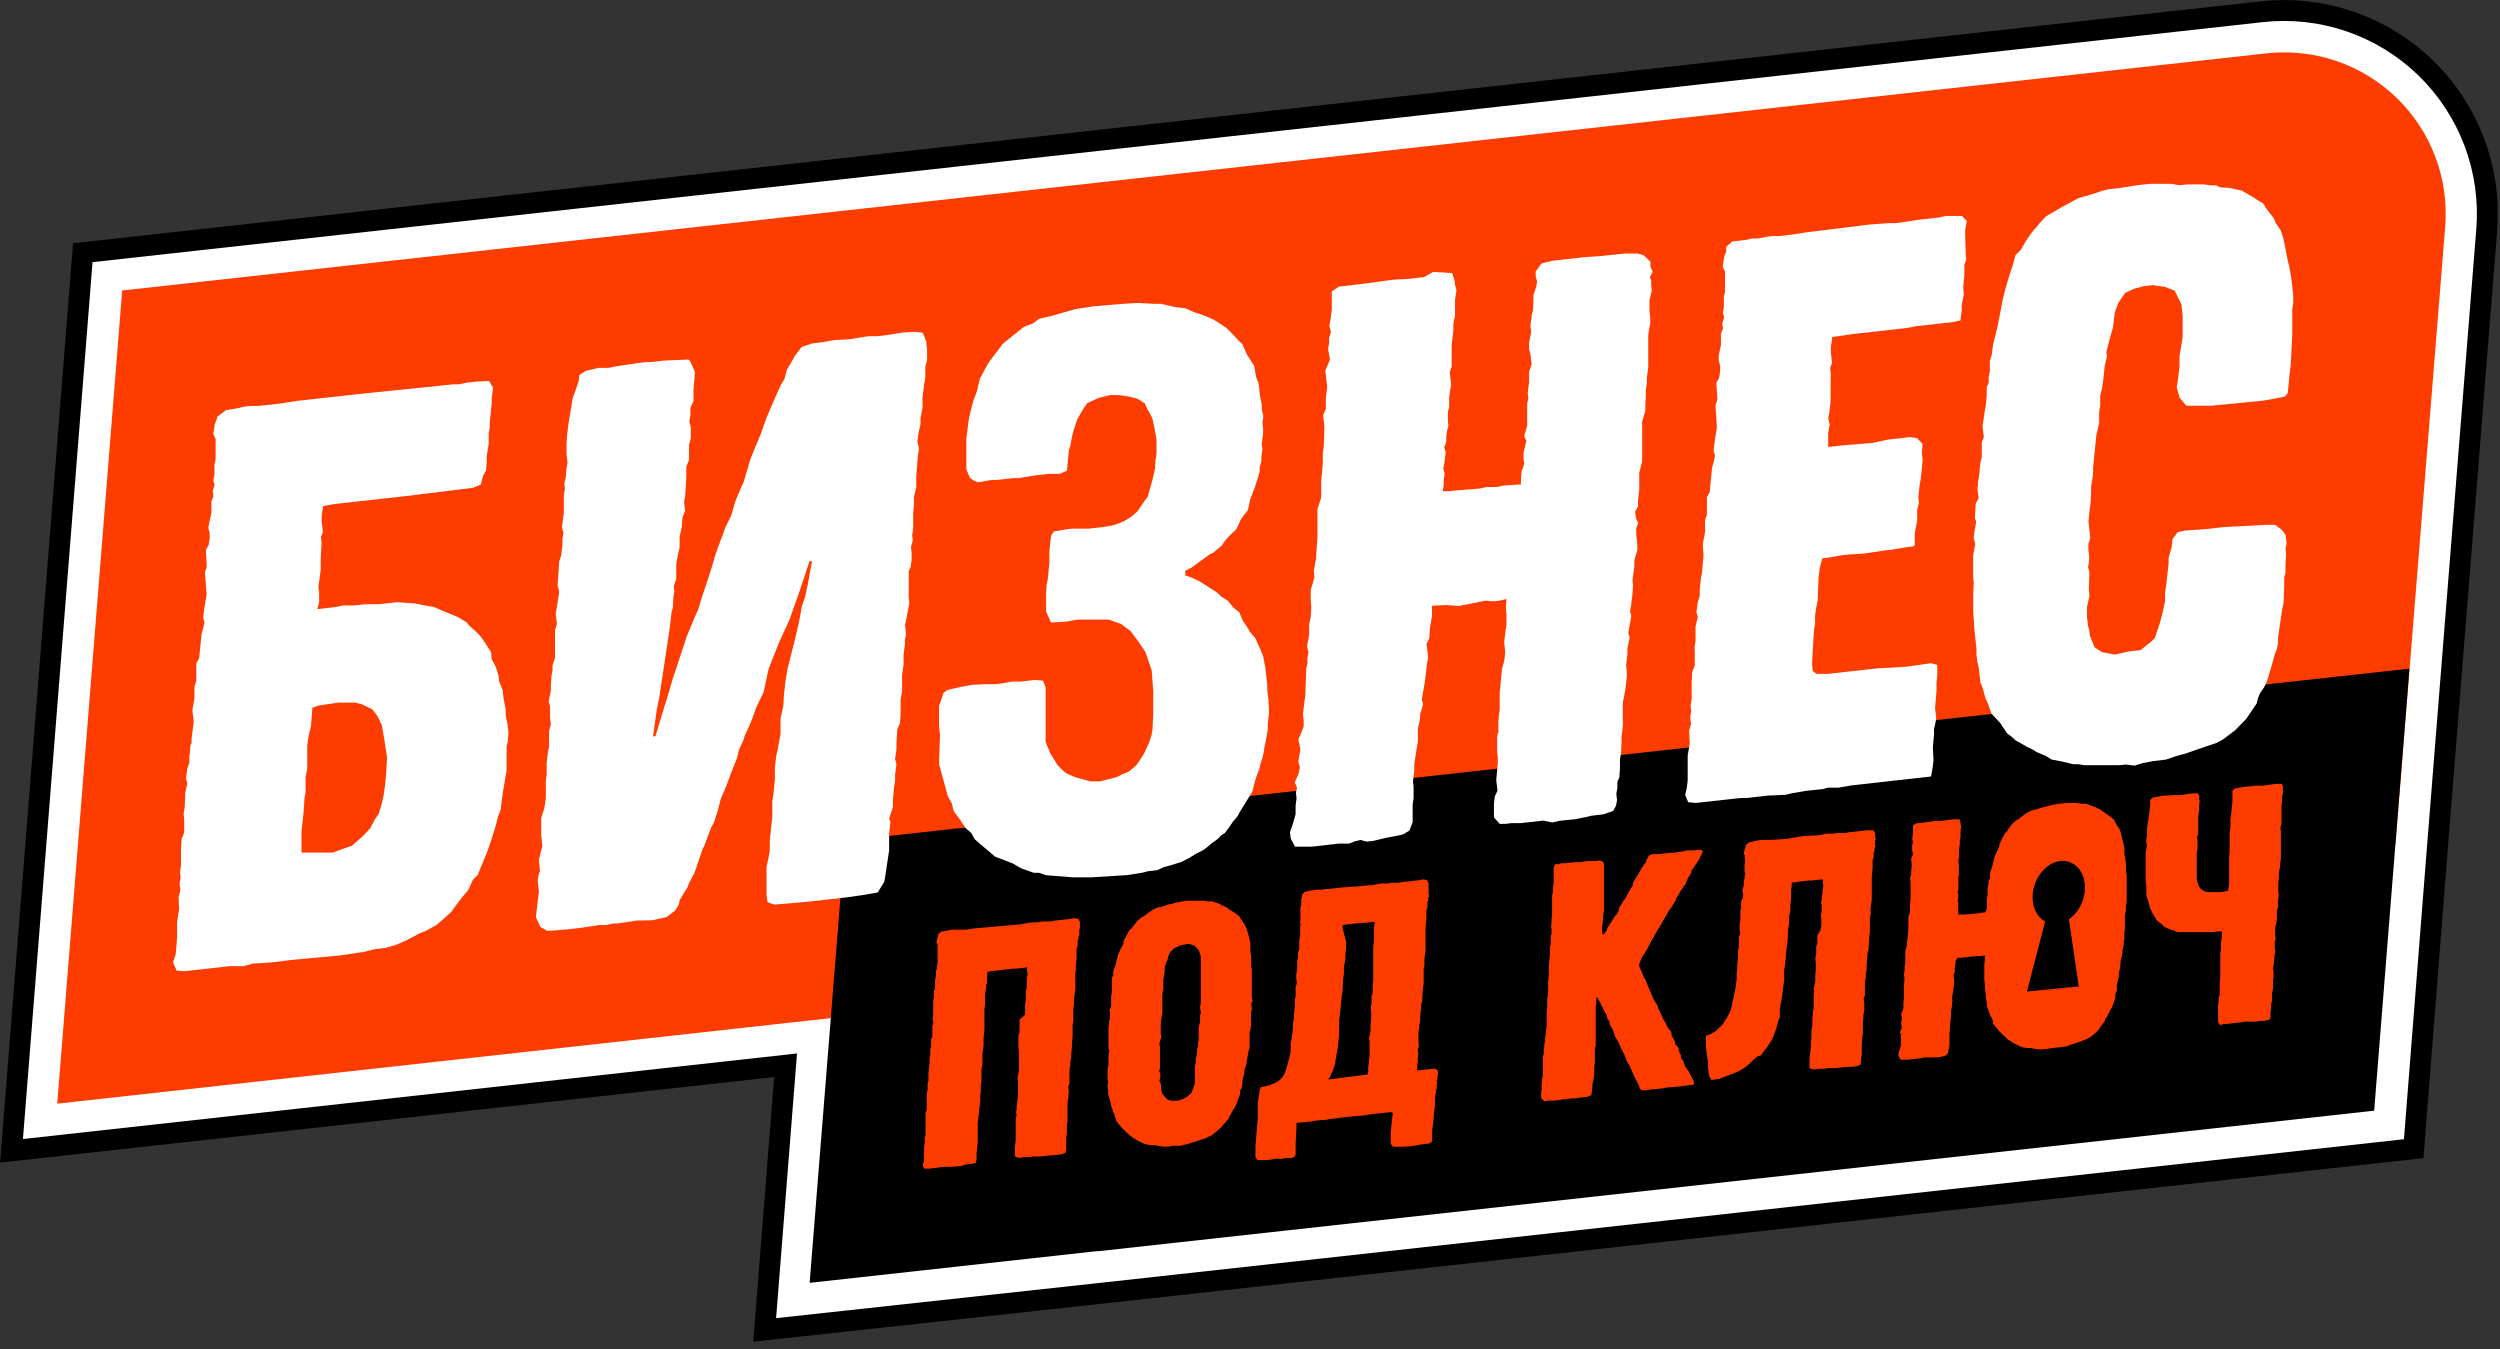
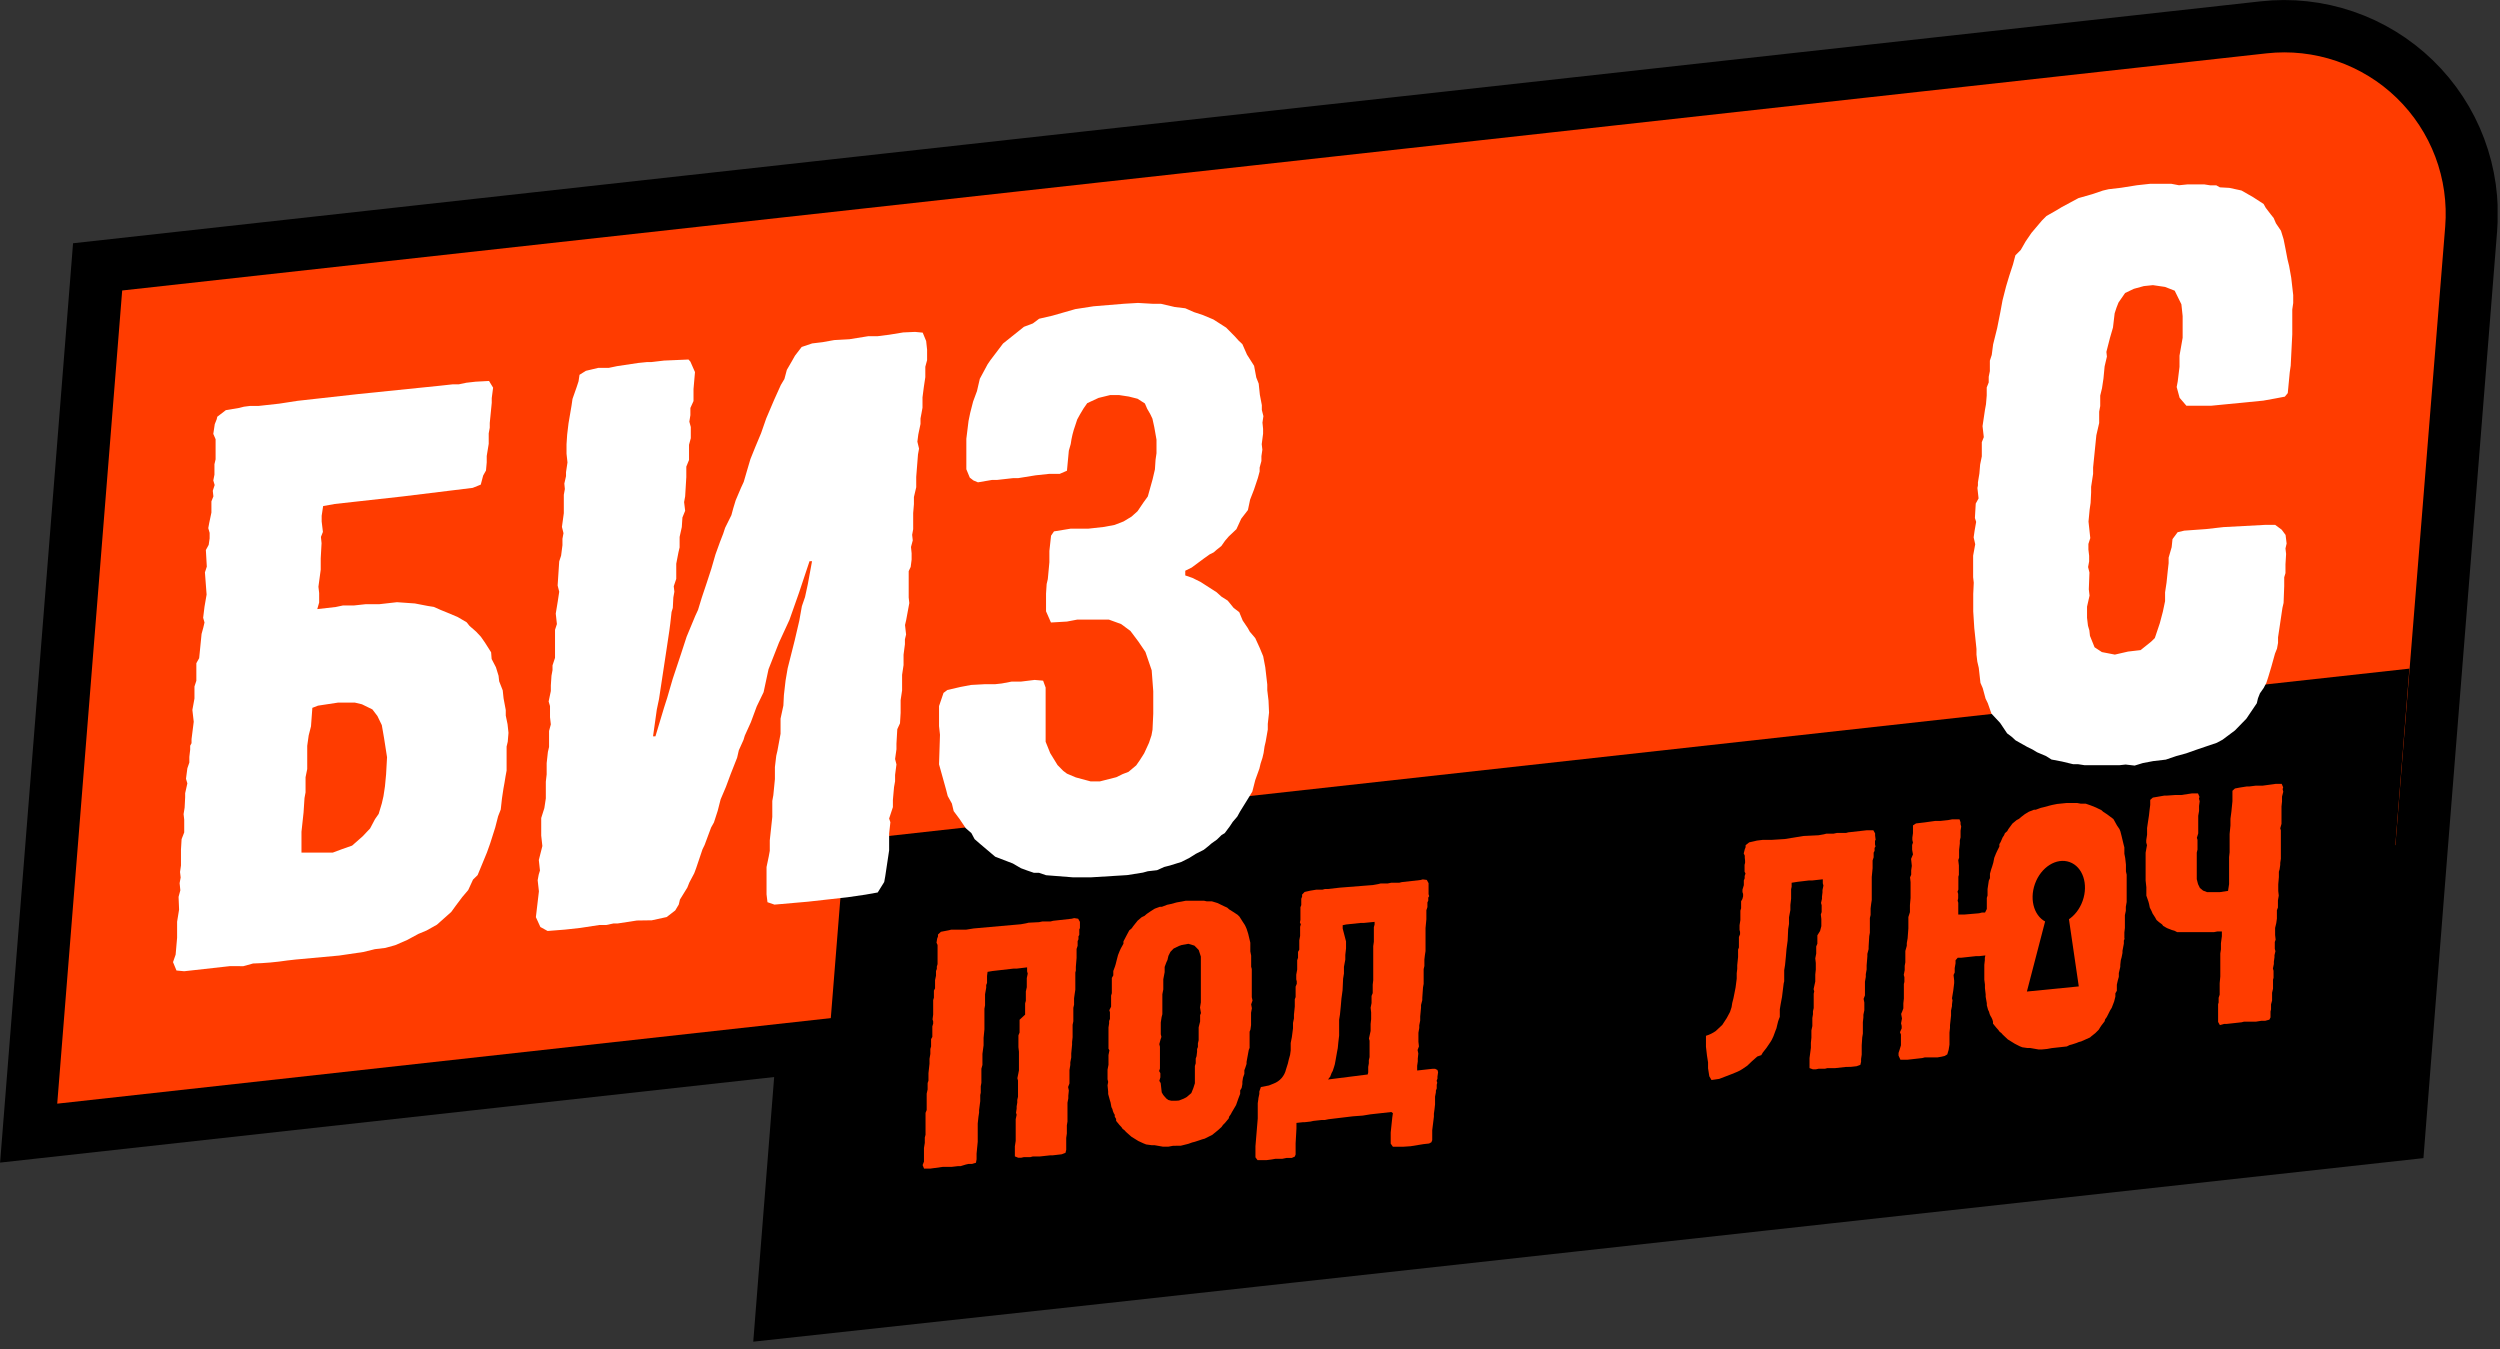
<svg xmlns="http://www.w3.org/2000/svg" width="239" height="129" viewBox="0 0 239 129" fill="none">
  <rect x="0" y="0" width="239" height="129" fill="#333333" stroke="none" />
  <g clip-path="url(#clip0_1418_167)">
    <path d="M216.641 5.1L11.641 27.77L5.471 105.51L79.471 97.33L77.471 122.64L105.021 119.64L227.021 106.2L229.021 80.81L233.741 21.69C233.926 19.42 233.607 17.137 232.805 15.005C232.004 12.873 230.741 10.945 229.106 9.359C227.472 7.773 225.506 6.569 223.351 5.833C221.196 5.096 218.904 4.846 216.641 5.1Z" fill="#FF3C00" stroke="black" stroke-width="10" stroke-miterlimit="10" />
-     <path d="M216.641 5.1L11.641 27.77L5.471 105.51L79.471 97.33L77.471 122.64L105.021 119.64L227.021 106.2L229.021 80.81L233.741 21.69C233.926 19.42 233.607 17.137 232.805 15.005C232.004 12.873 230.741 10.945 229.106 9.359C227.472 7.773 225.506 6.569 223.351 5.833C221.196 5.096 218.904 4.846 216.641 5.1Z" fill="white" stroke="white" stroke-width="6" stroke-miterlimit="10" />
    <path d="M229.001 80.79L5.471 105.51L11.681 27.77L216.681 5.1C218.941 4.849 221.228 5.101 223.379 5.838C225.53 6.575 227.492 7.778 229.124 9.361C230.756 10.944 232.018 12.869 232.82 14.997C233.621 17.125 233.943 19.403 233.761 21.67L229.001 80.79Z" fill="#FF3C00" />
    <path d="M202.28 67.01V66.94L80.78 80.38L77.4 122.64L104.95 119.6V119.62L226.97 106.18L230.34 63.92L202.28 67.01Z" fill="black" />
    <path d="M22.571 92.36H22.001L17.611 92.85L16.871 92.78L16.541 91.98L16.791 91.26L16.931 89.65V89.34V88.12L17.121 86.95L17.071 85.74L17.241 85.11L17.171 84.43L17.271 83.89L17.211 83.36L17.301 82.74V82.28V81.22L17.361 80.22L17.611 79.58V78.36L17.551 77.83L17.651 77.21L17.701 76.21V75.83L17.911 74.89L17.781 74.45L17.911 73.45L18.101 72.9V72.36L18.181 71.67V71.29L18.311 71.05V70.66L18.521 69L18.391 67.87L18.591 66.78V65.63L18.771 65.08V64.47V63.4L19.041 62.92L19.271 60.6L19.441 59.98L19.551 59.51L19.421 59.06L19.551 58L19.751 56.84L19.591 54.72L19.771 54.17L19.681 52.58L19.951 52.09L20.041 51.47V50.94L19.911 50.49L20.001 50L20.211 49V47.93L20.401 47.45L20.341 46.92L20.521 46.37L20.391 45.93L20.501 45.38V44.38L20.611 43.91V43.45V42.45V41.99L20.391 41.48L20.531 40.55L20.721 40.07L20.771 39.84L21.591 39.21L22.851 39L23.321 38.88L23.881 38.81H24.691L26.691 38.59L28.441 38.32L34.271 37.67L42.111 36.87L43.301 36.74H43.871L44.581 36.59L45.461 36.49L46.751 36.42L47.141 37.06L47.011 38.06V38.51L46.821 40.44V40.89L46.721 41.43V41.97V42.43L46.531 43.59V44.2L46.461 44.98L46.191 45.46L45.961 46.33L45.191 46.64L38.491 47.46L32.001 48.18L30.891 48.38L30.751 49.31V49.85L30.871 50.85L30.681 51.33L30.741 51.93L30.661 53.39V54.46L30.441 56.09L30.511 56.69V57.6L30.331 58.23L32.091 58.03L32.801 57.88H33.861L34.971 57.76H36.271L37.951 57.57L39.661 57.69L40.901 57.93L41.471 58.02L42.151 58.32L42.741 58.56L43.741 58.98L44.611 59.49L44.891 59.84L45.511 60.38L45.971 60.87L46.361 61.43L46.951 62.36L47.001 63L47.411 63.79L47.661 64.6L47.721 65.13L48.061 66L48.141 66.76L48.351 67.88V68.41L48.521 69.23L48.611 70.06L48.541 70.91L48.431 71.37V72.6V73.67L48.331 74.21L48.231 74.83L48.131 75.38L47.991 76.31L47.871 77.39L47.621 78.03L47.341 79.12L46.861 80.63L46.551 81.5L45.661 83.66L45.221 84.09L44.761 85.09L44.191 85.76L43.561 86.6L43.141 87.18L41.771 88.4L40.771 88.96L40.001 89.28L38.931 89.86L37.781 90.36L36.841 90.62L35.841 90.74L34.741 91.01L32.431 91.35L28.271 91.73L27.471 91.82C26.385 91.985 25.289 92.082 24.191 92.11L23.251 92.37L22.571 92.36ZM32.721 81.17L33.661 80.84L34.661 79.96L35.381 79.2L35.851 78.31L36.201 77.81L36.501 76.81L36.661 76.11L36.801 75.18L36.911 74.02L37.001 72.39L36.721 70.59L36.501 69.32L36.081 68.45L35.601 67.82L34.601 67.33L33.931 67.17H32.311L30.401 67.46L29.861 67.67L29.731 69.44L29.511 70.3L29.371 71.3V72.45V73.52L29.211 74.3V75.75L29.111 76.29L29.021 77.67L28.821 79.52V80.9V81.51H31.001H31.811L32.721 81.17Z" fill="white" />
    <path d="M52.35 89.001L51.66 88.621L51.23 87.68L51.52 85.21L51.401 84.15L51.501 83.611L51.62 83.221L51.511 82.221L51.85 80.88L51.74 79.88V79.27V78.201L52.041 77.251L52.181 76.32V75.41V74.731L52.261 74.031V72.96L52.38 71.88L52.49 71.41V70.951V69.88L52.66 69.251L52.581 68.57V67.501L52.45 67.061L52.66 66.061V65.531L52.721 64.6L52.821 64.061V63.611L53.06 62.891V62.281V61.211V60.211L53.24 59.66L53.13 58.66L53.321 57.501L53.461 56.571L53.31 55.971L53.461 53.67L53.641 53.12L53.77 52.12V51.511L53.87 50.971L53.721 50.37L53.901 49.06V47.831V47.3L54.001 46.751L53.95 46.23L54.111 45.52V45.141L54.251 44.211L54.16 43.38V42.471L54.221 41.55L54.35 40.471L54.641 38.761L54.73 38.141L55.13 37.001L55.31 36.45L55.401 35.831L56.011 35.45L57.191 35.17H58.191L59.001 35.001L61.001 34.7L61.88 34.611H62.291L63.48 34.471L65.82 34.37L66.001 34.571L66.441 35.571L66.3 37.191V38.34L66.001 39.001V39.691L65.9 40.31L66.04 40.821V41.891L65.871 42.52V43.59V43.971L65.611 44.611V45.611L65.501 47.45L65.4 48.001L65.501 48.831L65.24 49.471L65.18 50.391L64.971 51.331V52.331L64.861 52.8L64.65 53.891V54.34V55.34L64.41 56.05L64.471 56.571L64.371 57.12L64.32 58.12L64.201 58.511L64.081 59.59L63.99 60.291L63.711 62.151L63.001 66.831L62.791 67.831L62.431 70.391H62.66L63.49 67.63L63.791 66.691L64.02 65.9L64.311 64.9L65.1 62.531L65.641 60.87L66.471 58.87L66.731 58.31L67.091 57.13L67.57 55.7L68.001 54.38L68.4 53.001L68.831 51.81L69.141 51.011L69.32 50.461L69.921 49.251L70.091 48.62L70.331 47.831L70.841 46.63L71.1 46.071L71.391 45.071L71.74 43.891L72.191 42.77L72.76 41.41L73.251 40.001L74.001 38.24L74.65 36.8L74.99 36.23L75.221 35.361L75.691 34.55L76.001 34.001L76.641 33.17L77.641 32.831L78.641 32.711L79.751 32.511L81.201 32.431L83.001 32.141H83.891L85.001 32.001L86.35 31.78L87.481 31.73L88.21 31.8L88.54 32.6L88.63 33.431V34.431L88.46 35.06V36.06L88.32 36.99L88.191 37.99V38.531V38.98L88.091 39.531L88.001 40.001V40.531L87.79 41.531L87.701 42.221L87.861 42.891L87.76 43.441L87.591 45.59V46.041V46.581L87.371 47.52V48.2L87.3 49.05V50.05V50.59L87.201 51.13L87.26 51.66L87.091 52.291L87.15 52.891V53.501L87.061 54.2L86.871 54.6V55.971V57.12L86.93 57.651L86.63 59.281L86.52 59.751L86.621 60.66L86.51 61.12V61.59L86.38 62.59V63.041V63.581L86.24 64.51V66.001L86.1 66.93V68.15L86.04 69.15L85.781 69.71L85.701 71.091V71.63L85.57 72.561L85.701 73.081L85.57 74.081V74.691L85.471 75.24L85.361 76.471V77.16L85.001 78.251L85.121 78.611L85.001 79.691V80.231V81.29L84.63 83.77L84.531 84.32L83.91 85.32L82.721 85.531L81.001 85.781L77.24 86.201L74.04 86.481L73.371 86.251L73.281 85.501V84.811V84.35V83.35V82.891L73.49 81.891L73.591 81.341V80.341L73.831 78.1V77.561V77.1V76.57L73.93 76.02L74.081 74.481V73.331L74.21 72.251L74.32 71.781L74.621 70.15V69.611V68.701L74.891 67.451L74.941 66.451L75.1 65.061L75.3 63.891L75.971 61.23L76.41 59.35L76.66 57.95L76.96 57.081L77.231 55.831L77.63 53.651H77.391L76.391 56.651L75.471 59.261L74.471 61.431L73.471 63.98L73.001 66.171L72.341 67.54L71.781 69.05L71.201 70.331L71.081 70.731L70.63 71.731L70.471 72.43L69.841 74.031L69.4 75.221L68.891 76.421L68.611 77.52L68.251 78.63L67.981 79.111L67.361 80.781L67.16 81.191L66.55 83.001L66.371 83.481L65.9 84.371L65.71 84.85L65.001 86.001L64.891 86.471L64.55 87.04L63.73 87.671L62.31 87.981L60.891 88.001L59.06 88.281H58.66L57.95 88.43H57.3L55.471 88.71L54.001 88.871L52.35 89.001Z" fill="white" />
    <path d="M104.331 83.871H102.551L100.001 83.671L99.332 83.441H98.841L98.171 83.211L97.602 83.001L96.832 82.551L95.141 81.901L93.712 80.691L93.171 80.221L92.862 79.641L92.322 79.171L91.751 78.321L91.171 77.541L91.001 76.821L90.602 76.101L90.451 75.511L89.772 73.071L89.862 70.241L89.772 69.411V67.501L90.201 66.241L90.572 65.961L91.832 65.671L92.832 65.481L94.121 65.411H95.121L95.761 65.341L96.712 65.161H97.602L98.912 65.001L99.722 65.071L99.962 65.731V66.191V67.411V69.011V70.911L100.401 72.001L101.101 73.141L101.641 73.691L102.001 73.961L102.851 74.321L104.261 74.701H105.151L106.721 74.301L107.331 74.001L107.881 73.791L108.621 73.171L108.961 72.681L109.381 72.021L109.841 71.021L110.081 70.301L110.181 69.761L110.251 68.231V67.231V66.081L110.101 64.081L109.501 62.321L108.821 61.321L108.071 60.321L107.181 59.661L106.001 59.231H104.311H103.001L102.001 59.421L100.471 59.511L100.001 58.441V56.751L100.061 55.831L100.171 55.361L100.321 53.751V52.671L100.481 51.211L100.761 50.801L102.351 50.541H104.041L105.561 50.371L106.561 50.181L107.411 49.851L108.171 49.391L108.751 48.871L109.311 48.041L109.731 47.461L110.191 45.811L110.411 44.871L110.471 43.951L110.561 43.331V42.031L110.351 40.841L110.171 40.021L109.961 39.581L109.671 39.081L109.451 38.571L108.751 38.121L107.921 37.911L107.001 37.771H106.121L105.021 38.041L103.941 38.541L103.591 39.041L103.251 39.611L102.981 40.101L102.801 40.651C102.589 41.233 102.441 41.837 102.361 42.451L102.181 43.081L102.001 45.001L101.311 45.301H100.311L99.001 45.441L97.332 45.711H96.841L95.322 45.881H94.841L93.492 46.111L93.061 45.931L92.712 45.661L92.382 44.861V43.641V43.101V41.951L92.591 40.251L92.751 39.471L93.031 38.381L93.401 37.381L93.671 36.211L94.412 34.831L94.692 34.421L95.391 33.501L95.891 32.841L97.891 31.241L98.742 30.921L99.341 30.471L100.601 30.181L102.801 29.551L104.541 29.281L107.431 29.041L108.791 28.961L110.181 29.041H110.981L112.311 29.351L113.311 29.471L114.151 29.841L115.001 30.121L116.001 30.541L117.221 31.321L118.041 32.151L118.411 32.561L118.771 32.901L119.211 33.901L119.891 34.971L120.101 36.091L120.331 36.671L120.441 37.731L120.631 38.731V39.191L120.781 39.781L120.691 40.401L120.751 41.001V41.461L120.621 42.461L120.681 42.991L120.591 43.611V44.071L120.421 44.701V45.071L120.251 45.701L119.881 46.811L119.511 47.761L119.301 48.761L118.661 49.591L118.201 50.591L117.471 51.281L117.111 51.701L116.761 52.201L116.321 52.551L116.021 52.811L115.641 53.001L115.121 53.371L113.921 54.261L113.311 54.561V55.011L113.981 55.241L114.751 55.621L116.311 56.621L116.761 57.031L117.371 57.421L117.941 58.121L118.471 58.521L118.801 59.321L119.281 60.031L119.481 60.391L120.001 61.001L120.431 61.941L120.761 62.741L120.961 63.791L121.151 65.441V65.981L121.271 66.981L121.321 68.121L121.201 69.201V69.741L121.001 70.891L120.891 71.361L120.801 71.981L120.691 72.451L120.511 73.001L120.401 73.471L120.001 74.581L119.721 75.681L119.171 76.581L118.551 77.581L118.281 78.071L117.851 78.571L117.581 78.981L117.081 79.651L116.781 79.831L116.341 80.261L115.821 80.631L115.521 80.891L115.081 81.241L114.311 81.631L113.711 82.011L112.941 82.401L111.851 82.741L111.301 82.881L110.611 83.191L109.731 83.291L109.261 83.421L107.751 83.661L104.331 83.871Z" fill="white" />
-     <path d="M147.54 78.45L145.39 78.69H144.5L143.94 78.76H143.37L142.82 78.14V76.84L142.9 76.15L143.16 75.58L143.04 74.58L143.19 72.96V72.43L143.13 71.9V71.36V70.36L143.25 69.96V68.9L143.37 67.74V66.27L143.59 63.95L143.82 63.09L143.9 62.32L143.8 61.42L143.92 60.34L144.02 59.79V58.72L143.96 58.19L144.02 57.27L143.31 57.43L142.75 57.49L142.02 57.42L139.49 57.93L138.26 57.84L136.9 57.91V58.3V58.91L136.7 60L136.64 61L136.38 61.57L136.53 62.85L136.43 63.39L136.22 65.17L135.92 66.88L136.05 67.32L135.76 68.32V68.7L135.55 69.7V70.84L135.21 73V73.62L135.08 74.7L135.14 75.22V76.3L135.05 76.92V77.45V78.6L134.74 79.4L134.13 79.77L133.42 79.92L132.47 80.1L131.29 80.39L130.65 80.46L130.07 80.3L129.52 80.43L128.97 80.65H127.97L125.41 80.94H123.8L123.39 80.15L123.32 79.55L123.57 78.84L123.86 77.84V77L123.95 76.31L123.89 75.78L124 75.31L123.78 74.8L124.16 73.92L124.27 73.37L124.12 72.78L124.32 71.69L124.12 70.69L124.38 70.12L124.63 69.41V68.88L124.56 68.27L124.69 67.19L124.78 66.57L124.88 63.89L124.99 63.42V62.96L125.09 62.34L124.95 61.82L125.15 60.73V59.73L125.31 58.95L125.36 58.03L125.31 57.5V56.35L125.49 55.8L125.66 55.17L125.6 54.57L125.8 53.48L125.95 51.25V50.79V49.72V48.66L126.31 47.55V47.01V45.95L126.46 44.33V43.33L126.55 42.71L126.61 41.1V40.71L126.49 39.71L126.75 39.07V38.46V38L126.88 37L126.7 35.42L127.15 34.37L126.96 33.37L127.06 32.83V32.29L127.24 31.74L127.09 31.14L127.19 30.6L127.32 29.6V28.69V27.85L128 27.4L130 27.17L133.27 26.73L134.4 26.68L136.15 26.49L137 26L138 26.05L138.82 26.11L139.05 26.77L139.1 27.22L139.24 27.74L139.1 28.67V29.13V30.19L138.94 30.9V31.58L138.78 33.05V34.12V35.03L138.6 35.59L138.73 36.79L138.63 37.34L138.54 37.96V38.96L138.42 39.36V40.27L138.47 40.72L138.35 41.12L138.26 41.74V42.27L138.07 42.75L138.21 43.27L138.08 44.27L137.98 44.82L138.11 45.26L138.02 45.88V46.34L137.92 46.96H138.49L139.13 46.89L141.45 46.71L142.08 46.56H143.08L143.71 46.42L145.4 46.31V45.92L145.46 45.08L145.71 44.36L145.65 43.84V43.3L145.92 42.13L145.71 41.69L146 40.69V40.23V39.69V39.08V38.54L146.11 38.08L146.05 37.55L146.18 36.55V35.55L146.42 34.83L146.32 33.93L146.18 33.34V32.8L146.38 31.71L146.31 31.11L146.44 30.11L146.55 29.64L146.6 28.64V28.18L146.85 27.46L146.95 26.92L146.81 26.4V25.94L147.37 25.19L147.84 25.06L148.55 24.91L151.43 24.59L153.03 24.48L155.27 24.24H156.56L157.15 24.41L157.78 25.02V25.48L158 26L157.73 26.49L157.85 26.78V27.24L157.91 27.77L157.69 28.71V29.77L157.76 30.37V30.91L157.66 31.45L157.57 32.07V33.07V33.6V34.6V35.14L157.44 36.14V36.67L157.34 37.22V37.83L157.29 38.83V39.29L156.99 40.29V40.75V41.75V42.97V44.11L156.71 45.21V46.35V46.81L156.59 47.89V48.42L156.32 48.91L156.39 49.51L156.61 50.02L156.42 50.5V51.04L156.53 52.04V52.58L156.24 53.58V54.12L156.07 55.51L156.12 55.96L156.06 56.81L155.93 57.89L155.83 58.43L155.96 58.88L155.66 60.51L155.79 60.95L155.69 61.5L155.58 61.97V62.5L155.46 63.58L155.52 64.18V64.72L155.4 65.8L155.25 66.66L155.14 67.13V68.19V69.4L155.02 70.48V71.02L154.97 72.02L154.87 72.57V73.41L154.81 74.33L154.62 74.73V75.34L154.52 75.89L154.59 76.49L154.49 77.03L154.22 77.52L153.28 77.85L152.09 77.99L151.62 78.11L150.62 78.31L149.02 78.48L148.39 78.63L147.54 78.45Z" fill="white" />
-     <path d="M169.002 76.061L166.932 76.291H166.362L162.132 76.761L161.392 76.691L161.102 76.001L161.262 75.291L161.342 74.601V73.451V72.231L161.542 71.061L161.482 69.851L161.662 69.221L161.582 68.541L161.682 68.001L161.622 67.471L161.722 66.851V66.321V65.251L161.772 64.251L162.022 63.611V62.391L162.002 61.901L162.092 61.281V60.281V59.911L162.312 58.971L162.182 58.531L162.312 57.531L162.492 56.981V56.441L162.602 55.291L162.712 54.741L162.852 53.121L162.782 52.001L163.002 50.901V49.751L163.182 49.191V48.581V48.051V47.521L163.452 47.031L163.672 44.721L163.852 44.091L163.952 43.551L163.822 43.101L163.942 42.031L164.132 40.861L164.002 38.741L164.182 38.191L164.082 36.601L164.352 36.111L164.442 35.491V34.961L164.312 34.511V33.981L164.522 32.981V31.911L164.712 31.431L164.652 30.911L164.832 30.351L164.702 29.911L164.802 29.371V28.371L164.912 27.901V27.441V26.441V25.981L164.692 25.471L164.832 24.541L165.022 24.061V23.601L165.612 23.081L166.972 22.931L167.442 22.801H168.002L169.002 22.621L169.562 22.561H170.212L171.012 22.471L172.762 22.201L178.762 21.461L180.602 21.331H181.252L183.562 20.991L185.322 20.801L186.032 20.641H187.562L188.022 21.131L187.872 21.981V22.431L187.922 24.331L187.972 24.781L187.792 25.341V25.871V26.331L187.682 27.491L187.742 28.091L187.542 29.181V29.641L187.412 30.641L186.622 30.801L183.272 31.171L182.272 31.361L177.082 31.941L175.172 32.221L175.032 33.151V33.691L175.142 34.691L174.962 35.171L175.022 35.771L175.002 37.291V38.361L174.882 39.441L174.782 39.991L174.922 40.581L174.772 41.361V42.731L176.212 42.571L179.012 42.341L180.512 42.021L182.592 41.791L183.242 41.871L183.792 42.421L183.732 43.341L183.802 43.941L183.732 44.781L183.612 45.861L183.512 46.411L183.392 47.571L183.452 48.091L183.282 48.721V49.791L183.052 51.001V52.081L182.912 52.241L182.112 52.331L180.922 52.541L180.202 52.621L178.202 52.921L176.802 53.001L175.932 53.101L174.932 53.291L174.212 53.371L173.982 54.241L173.852 55.241L173.772 57.391L173.612 58.171L173.522 58.861V59.621L173.422 60.171L173.332 61.551L173.232 63.551L173.302 64.151L173.652 64.421H174.782L179.492 63.891L180.622 63.841L182.392 63.721L184.612 63.401L185.202 63.561V64.171V64.481L185.132 65.331V66.001L184.992 67.691L185.102 68.691L185.002 69.231L184.892 69.701V70.241L184.782 71.401L184.842 72.681L184.762 73.381L184.612 74.231L177.022 75.081L175.752 75.301H174.752L174.272 75.431L172.602 75.611L171.332 75.831L170.702 75.981L169.002 76.061Z" fill="white" />
    <path d="M203.211 73.09L202.651 73.15H202.091H201.201H200.551H200.071H199.261L198.681 73.06H198.201L197.121 72.8L196.121 72.61L195.601 72.28L194.751 71.92L194.321 71.66L193.811 71.41L192.691 70.78L192.321 70.44L191.881 70.11L191.211 69.11L190.381 68.22L190.031 67.22L189.821 66.79L189.551 65.79L189.331 65.28L189.171 63.85L189.031 63.25L188.951 62.58V62.04L188.741 60.04L188.641 58.45V57.84V56.78L188.691 55.71L188.631 55.18V54.72V53.12L188.831 52.03L188.681 51.37L188.771 50.74L188.921 49.89L188.801 49.52L188.881 48.14L189.151 47.65L189.041 46.65L189.091 46.41V46.11L189.231 45.26L189.301 44.41L189.461 43.63V42.72V42.27L189.651 41.79L189.531 40.74L189.761 39.19L189.861 38.64L189.931 37.8V37.04L190.121 36.56V36.02L190.231 35.48V35.02V34.48L190.411 33.93L190.541 32.93L190.931 31.36L191.241 29.8L191.441 28.71L191.781 27.38L192.081 26.38L192.441 25.28L192.671 24.41L193.181 23.9L193.651 23.08L194.211 22.26L195.211 21.08L195.641 20.65L196.641 20.08L197.101 19.8L198.701 18.94L200.031 18.56L201.031 18.22L201.581 18.09L202.781 17.95L204.291 17.71L205.571 17.57H207.571L208.311 17.71L209.111 17.63H210.251H210.741L211.311 17.72H211.881L212.221 17.91L213.121 17.96L214.281 18.21L215.401 18.85L216.401 19.5L216.601 19.86L217.081 20.49L217.361 20.84L217.581 21.35L218.061 22.06L218.311 22.87L218.491 23.77L218.681 24.77L218.841 25.43L219.041 26.55L219.231 28.21V28.97L219.141 29.59V30.74V31.96L218.991 34.96L218.901 35.58L218.711 37.58L218.431 37.92L217.481 38.1L216.371 38.3L211.371 38.79H209.021L208.371 38.03L208.091 37L208.191 36.46L208.361 35.07V34L208.661 32.29V31.29V30.22L208.541 29.09L207.901 27.79L206.981 27.43L205.821 27.26L204.951 27.35L204.001 27.61L203.161 28.01L202.531 28.92L202.341 29.4L202.161 29.95L202.001 31.31L201.711 32.31L201.371 33.64L201.421 34.09L201.201 35.03L201.091 36.19L200.951 37.12L200.781 37.82V38.36V38.82L200.681 39.36V40.44L200.411 41.61L200.101 44.69V45.3L199.911 46.54V47.08L199.861 48.08L199.771 48.7L199.661 49.86L199.831 51.44L199.651 52V52.53L199.721 53.13V53.67L199.621 54.21L199.751 54.73L199.691 56.34L199.761 56.94L199.521 58V59.06L199.611 59.82L199.741 60.26L199.801 60.79L200.241 61.88L200.941 62.34L202.181 62.58L203.441 62.29L204.641 62.15L205.641 61.35L206.001 61L206.481 59.57L206.771 58.47L206.981 57.47V57.01V56.63L207.121 55.7L207.241 54.54L207.321 53.84V53.31L207.611 52.31L207.691 51.54L208.181 50.88L208.811 50.73L210.901 50.58L212.571 50.39L216.511 50.18H217.511L218.131 50.64L218.501 51.14L218.601 51.96L218.491 52.43L218.551 52.96L218.491 53.96V54.79L218.371 55.19V55.72V56.03L218.311 57.64L218.201 58.11L217.921 60L217.781 60.93V61.46L217.681 62.01L217.491 62.48L217.141 63.74L216.841 64.74L216.661 65.29L216.401 65.78L216.051 66.28L215.861 66.76L215.751 67.23L214.751 68.71L213.661 69.83L212.471 70.72L211.931 71.01L209.931 71.69L209.001 72.02L208.051 72.28L207.051 72.62L205.851 72.76L204.851 72.95L204.071 73.19L203.211 73.09Z" fill="white" />
    <path d="M91.001 111.55H90.731H90.491H90.161L88.921 111.72H88.651H88.341L88.201 111.38L88.331 111.05V110.75V109.75L88.411 109.26V108.75L88.481 108.48V108.2V107.97V107.74V107.48V107.26V106.81V106.39L88.591 106.12V105.61V105.39V105.12V104.71V104.55L88.681 104.15V103.97V103.54L88.761 103.31V103.08V102.6L88.861 101.69V101.22L88.941 100.76V100.28L89.011 100.04V99.79V99.34L89.131 99.129V98.129L89.211 97.859V97.639L89.151 97.45L89.211 96.99V96.51V95.609L89.281 95.379V94.7L89.391 94.49V94.23V94.01V93.82V93.7L89.481 93.279V92.829L89.561 92.629V92.4L89.631 92.169V91.99V91.749V91.34V91.139V90.95V90.529V90.34L89.531 90.12L89.591 89.73L89.671 89.529V89.34L89.951 89.079L90.721 88.93L90.921 88.879H91.151H91.501H91.731H92.001H92.341L93.081 88.76L97.591 88.359L98.091 88.269L98.331 88.21L99.331 88.159L99.661 88.09H99.971H100.441L100.671 88.029L102.461 87.829L102.691 87.769L103.071 87.829L103.241 88.129V88.32V88.73L103.181 88.84V89.189V89.379L103.101 89.51V89.799L103.021 89.969V90.419L102.921 90.719V90.969V91.169V91.389V91.579L102.851 92.43V92.779L102.801 92.98V93.37V94.2V94.62L102.741 95.01L102.681 95.439V95.6V96.049L102.611 96.35V96.639V96.999V97.219V97.639L102.541 97.969V98.549V98.93V99.159L102.491 99.62V99.87L102.411 100.71V101.1L102.321 101.56V101.81L102.241 102.3V102.56V102.98V103.14V103.58L102.111 103.92L102.181 104.26L102.131 104.75V105L102.051 105.42V105.68V106.13V106.58V107V107.22L101.991 107.58V108.36L101.931 108.78V109.23V109.66V109.92L101.861 110.21L101.501 110.35L100.631 110.45H100.391L99.391 110.56H99.001H98.731L98.501 110.62H97.891L97.621 110.68H97.341L97.021 110.55V110.27V109.59L97.101 109.07V108.61V108.42V108.17V107.68V107.45V107.19V107L97.191 106.57L97.131 106.38L97.191 105.99V105.77L97.251 105.41V105.15L97.321 104.85V104.56V104.17V103.95V103.72V103.3L97.261 103.08L97.411 102.33V101.84V101.65V101.2V101V100.55L97.361 100.11V99.659V99.43V98.98L97.471 98.71V98.299V97.909V97.49L98.001 96.999V96.329V95.919L98.071 95.68V95.23V94.999V94.779L98.161 94.379V94.189V93.74V93.51L98.251 93.079L98.191 92.859V92.609V92.48L97.191 92.6H96.881L94.881 92.829L94.411 92.909L94.361 93.299V93.529V93.969L94.281 94.169V94.43L94.171 95.049V95.499V96.109L94.111 96.439V96.82V97.409V98.409L94.031 99.219V99.93L93.921 100.75V100.94V101.81L93.821 102.17V102.59V103.07V103.52L93.761 103.85V104.46L93.711 104.69V105.27L93.601 106.12V106.37L93.541 106.76L93.471 107.41V108.15V109.15L93.361 110.29V110.48V110.83L93.301 111.16L92.931 111.27H92.591L92.331 111.33L91.841 111.48H91.601L91.001 111.55Z" fill="#FF3C00" />
    <path d="M112.141 109.539L111.711 109.619H111.161L110.361 109.479H110.091L109.571 109.409L109.321 109.309L108.821 109.079L108.161 108.669L107.641 108.209L107.521 108.069L107.331 107.929L107.211 107.749L107.021 107.549L106.701 107.159V106.969L106.571 106.759V106.579L106.481 106.429L106.401 106.239L106.341 106.019L106.251 105.839L106.171 105.399L106.111 105.209L105.941 104.589V104.359L105.881 103.759L105.941 103.429L105.881 103.179V102.959V102.259L105.971 101.799V101.539V101.089V100.869L106.061 100.409L105.971 100.259V99.839V99.609V99.029V98.639V98.229L106.031 97.839V97.609L106.111 97.409V97.179V96.989V96.769L106.051 96.579L106.221 96.239V96.009V95.569V95.179L106.291 94.949V94.749V94.299V93.489L106.431 93.249V92.829L106.591 92.399L106.661 92.169L106.761 91.769L106.881 91.309L107.041 90.909L107.151 90.669L107.401 90.219V89.999L107.511 89.789L107.741 89.349L107.961 88.939L108.181 88.759L108.331 88.549L108.751 88.019L109.151 87.679L109.411 87.559L109.631 87.369L110.011 87.109L110.391 86.869L110.881 86.689H111.081L111.571 86.499L111.901 86.429L112.501 86.269L112.961 86.189L113.361 86.109H113.971H115.101L115.371 86.169H115.651H115.861L116.391 86.329L117.031 86.639L117.321 86.769L117.511 86.939L117.911 87.189L118.321 87.459L118.501 87.639L118.631 87.849L118.881 88.239L119.001 88.419L119.091 88.599L119.181 88.809L119.331 89.279L119.471 89.869L119.531 90.119V90.339V90.759V90.949L119.611 91.359V91.579V91.999V92.229V92.419L119.671 92.639V92.959V93.149V93.599V94.079V94.589V94.819V95.329L119.741 95.649L119.611 96.019L119.681 96.389L119.601 96.819V97.239V97.659V97.999L119.541 98.429L119.461 98.629V99.209V99.499V99.729V100.179L119.381 100.379L119.171 101.519V101.709L119.041 102.109L118.961 102.309V102.659L118.831 103.029L118.771 103.419V103.639L118.701 104.009L118.561 104.239V104.569L118.381 105.039L118.171 105.639L118.031 105.879L117.771 106.319L117.661 106.529L117.511 106.739L117.461 106.929L117.101 107.359L116.921 107.539L116.771 107.749L116.401 108.079L116.031 108.379L115.901 108.489L115.161 108.859L114.931 108.919L114.671 109.009L114.211 109.159L113.971 109.219L113.611 109.349L112.891 109.529L112.141 109.539ZM112.711 105.209L113.171 105.029L113.461 104.869L113.891 104.499L114.081 104.029L114.231 103.559V103.339V103.079V102.599V102.369V101.909L114.311 101.649V101.199L114.391 100.969L114.441 100.549V100.289L114.521 100.089V99.829V99.739L114.591 99.449V98.959V98.219L114.661 97.929L114.731 97.659V97.049L114.811 96.849L114.721 96.319L114.801 95.829V95.439V95.179V94.949V94.729V94.309V94.049V93.599V93.309V92.889V91.449L114.601 90.829L114.441 90.659L114.181 90.399L113.611 90.229L112.981 90.339L112.721 90.429L112.201 90.679L111.891 90.999L111.701 91.379L111.611 91.769L111.501 92.009L111.341 92.439V92.669V92.939L111.211 93.619V93.939V94.399V94.589L111.121 95.049V95.509V96.019V96.249V96.479V96.959L111.051 97.229L110.971 97.749V97.979V98.429V98.649V98.879L111.031 99.129L110.951 99.359L110.831 99.819L110.891 100.069V100.299V100.419V100.719V100.969V101.199V101.449V101.939V102.159L110.811 102.389L110.931 102.599V102.999L110.831 103.329L110.961 103.539L111.061 104.429L111.181 104.639L111.271 104.759L111.501 105.019L111.691 105.159L111.971 105.229H112.241H112.451L112.711 105.209Z" fill="#FF3C00" />
    <path d="M134.111 109.63H133.631H133.401H133.161L132.951 109.33V109.08V108.27L133.101 106.84L133.161 106.42L133.011 106.31L131.011 106.53L130.281 106.65L129.331 106.72L127.001 107L126.661 107.07H126.361L125.551 107.16L125.291 107.22L124.751 107.28H124.581L123.941 107.35V107.65V107.88L123.861 109.3V109.88V110.14V110.37L123.781 110.57L123.491 110.7H123.221H122.991L122.591 110.78H121.941L121.541 110.85L121.071 110.91H120.701H120.461H120.221L120.021 110.64V110.39V109.58L120.241 106.92V106.22V106.05V105.86V105.63V105.47L120.301 105.05V105L120.391 104.58V104.35L120.541 103.92L121.311 103.77L121.761 103.59C122.054 103.48 122.315 103.299 122.521 103.063C122.727 102.828 122.871 102.545 122.941 102.24L123.121 101.67L123.211 101.28L123.331 100.85L123.391 100.42V100.16V99.71L123.501 99.15L123.611 98.31V98.08V97.79L123.701 97.36V97.01L123.781 96.23V95.97V95.53L123.861 95.32V94.32L123.971 94.05V93.82L123.921 93.63V93.18L124.011 92.69V91.8L124.091 91.56V91L124.211 90.79V90.31V90.13V89.9L124.291 89.47V89.02V88.82V88.6L124.361 88.37L124.271 88.18L124.321 87.95V87.53V86.73L124.401 86.53V86.2V85.92L124.481 85.72V85.52L124.721 85.27L125.251 85.15L125.851 85.05H126.091H126.431L126.661 84.99H126.941L128.081 84.86L131.251 84.61L131.751 84.52L131.981 84.46H132.661L133.001 84.39H133.301H133.771L134.011 84.33L135.791 84.13L136.021 84.07L136.401 84.12L136.571 84.43V84.62V85.03V85.14V85.49L136.631 85.67L136.541 85.81V86.1L136.461 86.27V86.72L136.361 87.02V87.27V87.47V87.69V87.88L136.281 88.72V89.08V89.28V89.66V90.5V90.92L136.221 91.31L136.171 91.73V91.9V92.35L136.101 92.65V92.93V93.42V93.64V94.06L136.041 94.39L135.971 95.39V95.61L135.851 96.08V96.33L135.771 97.17V97.56L135.681 98.02V98.27L135.601 98.73V98.98V99.44V99.6L135.651 100.04L135.521 100.38L135.591 100.72L135.541 101.21V101.47L135.481 101.89V102.34L136.931 102.18H137.201L137.421 102.29L137.481 102.5L137.421 102.93V103.12L137.341 103.32L137.401 103.51L137.351 103.7V104.06L137.271 104.26V104.42L137.191 104.84V105V105.58L137.141 106.04L137.081 106.46V106.75L136.921 108.05V108.41V108.63V108.9V109L136.841 109.2L136.621 109.32L136.081 109.38L134.851 109.58L134.111 109.63ZM130.751 102.72L130.801 102.52V102.2V102L130.861 101.65V101.35L130.931 101.06V100.76V100.38V100.15V99.92V99.73V99.5L130.871 99.28L131.031 98.56V98.08V97.89L131.081 97.43V97.24V96.79L131.031 96.34L131.121 95.89V95.66V95.21L131.231 94.94V94.52V94.14L131.281 93.71V93.26V92.58V92.19V91.45V91.26V91V90.65V90.45L131.341 90.03V89.8V89.32V88.64L131.411 88.38V88.13L130.411 88.23H130.101L128.691 88.38L128.361 88.45V88.77L128.681 90V90.42V90.67L128.611 91.29V91.74L128.481 92.43V92.68V93.07L128.401 93.56L128.351 94.66L128.241 95.47L128.181 96.18L128.101 96.99L128.021 97.48V97.7V97.9V98.13V98.55V98.75V99L127.951 99.59L127.891 100.2L127.821 100.57L127.701 101.25L127.611 101.74L127.541 101.98L127.411 102.38L127.301 102.58L127.171 102.92L126.961 103.2L130.751 102.72Z" fill="#FF3C00" />
-     <path d="M147.34 105V104.52V104.3L147.41 104.07L147.36 103.85L147.41 103.43V103.23L147.5 102.81V102.58V102.33V102.11V101.68V101L147.58 100.76V100.32L147.63 100.12V99.93L147.71 99.5V99.28L147.8 98.59L147.86 98.14V97.66V96.75L147.91 96.3V96.04V95.55L148 95V93.87L148.07 93.22V92.76V92.28L148.12 91.76L148.17 91.31V90.51L148.25 90.3V90.12V89.89V89.47L148.33 89.27V88.82L148.28 88.6L148.33 88.21V87.98V87.79L148.38 87.56V87.37V86.92V86.72V86.47V85.63L148.47 85.2V84.79L148.53 84.43V84.02V83.63V83.02L148.6 82.72L148.72 82.61H149.03L149.26 82.52H149.73L150.57 82.42H151.05L151.68 82.32H151.92H152.42L152.93 82.26L153.21 82.36L153.34 82.57V82.89V83.89V84.44V84.92V85.79V86.05V86.34V86.67V86.89V87.12L153.29 87.31L153.22 88.19L153.16 88.58V89.16L153.26 89.38L153.56 89.02L153.72 88.62L154.04 88.16L154.21 87.86L154.38 87.58L154.63 87.33L154.76 86.99V86.83L154.99 86.48L155.19 86.14L155.43 85.82L155.57 85.52L155.85 85.01L156.11 84.62V84.39L156.28 84.12L156.6 83.6L156.85 83.16L157.17 82.64L157.35 82.43L157.43 82.16L157.66 81.78L157.98 81.65H158.59L159.59 81.53H160L160.17 81.48L160.81 81.41L161.27 81.3H161.95L162.25 81.24H162.66L162.79 81.45L162.56 81.86L162.48 82.09L162.25 82.44L161.99 82.82L161.84 83.06L161.69 83.24V83.43L161.57 83.61L161.37 83.95L161.26 84.19L161.13 84.52L160.89 84.84L160.78 85.04L160.6 85.26L160.49 85.52L160.26 85.84L160.16 86.17L159.98 86.42L159.84 86.66L159.54 87.07L159.37 87.38L159.2 87.66L158.77 88.41L158.57 88.76L158.31 89.17L158 89.75L157.8 90.06L157.66 90.36L157.47 90.74L156.95 91.57L156.68 92.24L156.78 92.55L157.01 93.04L157.11 93.35L157.32 93.71L157.46 94.08L157.83 94.93L157.93 95.18L158.11 95.58L158.31 95.91L158.48 96.18L158.54 96.43L158.67 96.67L158.73 96.85L158.89 97.12L158.95 97.34L159.16 97.67L159.33 98.04L159.43 98.25L159.74 98.6L159.8 98.82V99.01L159.96 99.22L160.14 99.62V99.81L160.45 100.16L160.51 100.44L160.57 100.65L160.69 100.83V101.09L160.82 101.3L160.94 101.45L161 101.69L161.14 102.03L161.42 102.39L161.59 102.72L161.85 103.24L161.94 103.39V103.68L161.17 103.79L160.32 103.89L159.32 103.97L159.02 104.04L158.31 104.12H158.07L157.34 104.23H156.93L156.77 104.05L156.62 103.65L156.24 102.92L155.87 102.07L155.69 101.7L155.53 101.46L155.38 101.06L155.29 100.85L155.2 100.66L154.98 100.24L154.8 99.81L154.62 99.45L154.38 99.06L154.26 98.65L154.21 98.47L154.08 98.25L153.88 97.93V97.7L153.67 97.37L153.61 97.12L153.48 96.85L153.35 96.61L152.96 95.82L152.7 95.36H152.6V95.56V95.82V96.04L152.55 96.24V96.92V97.34V97.72V97.95V98.14V98.59V98.85V99.98L152.47 100.21V100.41V101.08V101.6L152.41 101.99V102.19V102.83L152.32 103.29L152.23 103.65V104.03L152.13 104.68L151.78 104.85L150.9 104.95L150.6 105.01H150.2L149.73 105.09H149.53H149.42L149.19 105.15L148.55 105.22H148L147.66 105.29L147.34 105Z" fill="#FF3C00" />
    <path d="M176.45 102.001L175.45 102.111H174.97H174.7L174.47 102.171H173.86L173.59 102.231H173.32L172.99 102.111V101.821V101.151L173.06 100.631L173.12 100.171V99.691L173.17 99.201V99.001V98.741V98.511L173.26 98.091V97.901V97.321L173.32 96.961V96.671L173.39 96.371V96.081V95.691V95.471V95.241V95.001L173.44 94.771L173.38 94.561L173.54 93.831V93.351V93.161L173.59 92.701V92.511V92.061L173.54 91.621L173.63 91.161V90.931V90.481L173.74 90.221V89.801V89.421L174 89.001L174.12 88.541V87.861L174.07 87.421L174.15 87.191V86.741V86.541L174.09 86.321L174.18 85.931V85.731L174.23 85.311V85.091L174.32 84.661L174.26 84.441V84.181V84.061L173.26 84.171H172.95L171.85 84.301L171.28 84.391V84.781L171.23 85.011V85.461V85.651V85.911L171.16 86.521V87.001L171.03 87.691V87.951V88.331L170.95 88.821L170.9 89.921L170.79 90.731L170.73 91.451L170.65 92.261L170.57 92.751V92.971V93.161V93.391V93.811L170.52 94.011L170.36 95.311L170.23 96.001L170.15 96.491V96.721V97.211L170.07 97.411L169.99 97.641L169.9 98.001L169.83 98.301L169.75 98.501L169.54 99.071L169.38 99.411L169.26 99.611L168.88 100.171L168.52 100.631L168.38 100.871L168 101.001L167.5 101.441L167.04 101.881L166.6 102.181L166.34 102.341L166.09 102.461L165.53 102.691L164.36 103.141L163.62 103.251L163.41 102.891L163.29 102.131V101.561L163.19 100.931L163.09 100.071V99.401V99.021C163.426 98.921 163.744 98.765 164.03 98.561L164.65 97.981L165.08 97.321L165.39 96.741L165.54 96.281L165.6 95.891L165.72 95.421L165.81 94.971L165.92 94.411L166.03 93.561V93.341V93.041L166.08 92.621V92.271L166.16 91.491V91.231V90.781L166.24 90.581V89.581L166.35 89.311V89.091L166.3 88.901V88.451L166.38 87.961V87.061L166.45 86.831V86.161L166.57 85.951L166.64 85.691V85.461L166.58 85.281V85.051L166.71 84.621V84.171L166.79 83.971V83.741L166.87 83.511L166.78 83.331V83.101V82.681L166.83 82.481V82.291L166.8 82.001V81.801L166.7 81.591L166.8 81.191L166.88 80.991V80.801L167.22 80.531L167.75 80.411L167.95 80.361L168.52 80.291H168.87H169.1H169.38L170.63 80.211L172.4 79.921L173.85 79.851L174.36 79.761L174.59 79.701H175.27L175.6 79.631H176H176.47L176.7 79.571L178.48 79.371H178.71H179.09L179.26 79.671V79.871L179.31 80.281L179.25 80.381V80.731L179.3 80.921L179.21 81.061V81.341L179.12 81.511V81.961L179.02 82.261V82.521V82.711V82.931V83.001L178.94 83.841V84.191V84.391V84.781V85.621V86.041L178.88 86.431L178.83 86.851V87.011V87.471L178.76 87.761V88.051V88.531V88.751V89.171L178.7 89.501L178.64 90.501V90.731L178.52 91.191V91.441L178.45 92.291V92.681L178.37 93.131V93.391L178.29 93.851V94.101V94.551V94.711V95.161L178.16 95.491L178.23 95.841V96.321V96.581L178.14 97.011V97.261L178.09 97.721V98.171V98.591V98.811L178.03 99.171L177.98 99.941V100.371V100.821L177.92 101.241V101.501L177.85 101.801L177.49 101.931L176.95 101.991L176.45 102.001Z" fill="#FF3C00" />
    <path d="M195.19 100.33H194.89L194.09 100.19H193.82L193.33 100.12L193.08 100.02L192.61 99.779L191.95 99.37L191.46 98.909L191.34 98.769L191.16 98.629L191.03 98.45L190.84 98.24L190.53 97.859V97.669L190.47 97.46L190.38 97.269L190.29 97.12L190.21 96.939L190.15 96.719L190.06 96.54L189.94 96.1V95.909L189.83 95.29V95.059L189.76 94.46V94.129L189.7 93.659V93.309V92.95V92.499V92.24L189.75 91.79V91.57L189.8 91.34L189.19 91.409H188.88L187.5 91.559H187.16L186.95 91.799V92.09L186.87 92.549V92.969L186.76 93.21L186.82 93.749V93.98L186.73 94.719L186.61 95.439L186.66 95.629L186.61 96.019V96.18L186.52 96.609V97.09L186.42 97.999V98.26L186.37 98.71V98.939V99.389V99.65V99.87L186.29 100.37L186.16 100.8L185.91 100.95L185.61 101.02L185.21 101.09H184.7H184.43H184L183.77 101.15L182.36 101.31H181.68L181.5 100.91V100.66L181.6 100.36L181.73 99.93V99.609V99.309V99.09V98.9L181.64 98.68L181.8 98.309V98.079L181.74 97.829L181.83 97.37L181.75 96.93L181.85 96.7L181.96 96.4V96.169V95.919L182.01 95.46V95.2V94.07L182.06 93.87V93.68V93.419L182 93.2L182.09 92.74V92.329L182.15 91.999V91.609V91.389V90.909L182.22 90.669L182.29 90.409V90.159L182.37 89.7L182.44 88.76V88.559V88.109V87.669L182.59 87.2V86.529L182.65 85.85V85.43V85.169V84.49V84.329L182.6 83.879L182.71 83.62V83.2L182.77 82.779L182.7 82.109L182.88 81.68L182.8 81.24V81.01V80.779L182.88 80.549L182.82 80.299V80.07L182.88 79.65V78.909L183.17 78.719L184.01 78.62L185.01 78.48H185.51L186.25 78.4L186.62 78.329H187.06H187.33L187.43 78.609V78.799L187.49 79.019L187.43 79.409V79.6V80.049L187.36 80.35V80.639L187.29 81.249V81.71V81.999L187.21 82.23L187.27 82.74V82.969V83.23V83.639L187.22 83.809V84.189V84.379V84.549V84.809V85.04L187.14 85.24L187.2 85.46V85.879L187.15 86.109L187.21 86.299V86.559V86.749V86.98V87.43H187.52H187.79L189.2 87.309L189.47 87.24H189.77L189.94 86.9V86.23V85.84L190.01 85.609V85.419V84.999L190.13 84.189L190.24 83.95V83.529L190.36 83.1L190.44 82.87L190.56 82.469L190.65 82.01L190.81 81.609L190.92 81.37L191.14 80.93V80.7L191.26 80.499L191.45 80.059L191.59 79.85L191.67 79.65L191.89 79.46L192 79.26L192.39 78.73L192.79 78.4L193.02 78.279L193.24 78.09L193.58 77.829L193.96 77.6L194.45 77.409H194.62L195.11 77.23L195.37 77.169L196 76.999L196.2 76.95L196.66 76.859L197.54 76.769H198.59L198.91 76.829H199.18H199.39L199.88 76.999L200.38 77.2L200.6 77.309L200.88 77.439L201.07 77.609L201.44 77.85L202.04 78.299L202.16 78.51L202.38 78.909L202.62 79.26L202.71 79.48L202.83 79.95L202.97 80.54L203.03 80.79L203.09 81.01V81.43V81.62L203.17 82.029L203.24 82.659V82.889V83.09V83.309L203.31 83.62V83.82V84.49V84.71V85.45V86.23L203.23 86.689V87.07L203.14 87.49V88.329V88.719L203.09 89.139V89.34V89.76L203.15 89.659L203.04 89.919V90.21L202.91 90.9V91.1L202.82 91.549L202.75 91.79L202.7 92.24V92.43L202.56 93.029V93.379L202.46 93.74L202.37 94.139V94.37V94.719L202.23 94.96V95.279L202.11 95.749L201.88 96.35L201.73 96.59L201.51 97.029L201.4 97.24L201.25 97.45L201.2 97.639L200.87 98.07L200.76 98.24L200.64 98.439L200.31 98.769L199.93 99.07L199.81 99.18L198.96 99.559L198.73 99.62L198.51 99.71L198.08 99.85L197.85 99.909L197.59 100.04L196.14 100.2L195.71 100.28L195.19 100.33Z" fill="#FF3C00" />
    <path d="M212.221 97.999L212.051 97.699V97.51V97.089V96.989V96.639V96.449V96.309V95.999L212.101 95.839V95.389L212.201 95.089V94.839V94.639V94.349V93.999L212.261 93.349V92.999V92.799V92.409V92.18V91.799V91.57V91.15L212.321 90.76V90.18L212.411 89.499V89.049H211.971L211.671 89.109H211.231H210.761H210.251H209.981H208.891H208.371H208.131L207.881 88.98L207.631 88.909L207.171 88.73L206.801 88.519L206.691 88.37L206.391 88.15L206.161 87.949L206.031 87.709L205.781 87.32L205.691 87.099L205.521 86.769L205.451 86.419L205.391 86.199L205.191 85.62V85.299V84.82L205.121 84.18V83.829V83.48V82.26V81.779V81.519L205.251 80.799L205.181 80.549V80.32L205.261 79.799V79.159L205.361 78.48L205.441 77.959L205.491 77.499L205.561 76.949V76.469L205.811 76.249L206.281 76.169L206.911 76.059H207.151L208.001 75.999H208.241H208.551L209.551 75.849H209.821H210.131L210.271 76.18L210.221 76.349L210.291 76.599L210.231 77.049V77.529L210.151 77.989V78.48V78.959V79.18V79.449V79.669L210.021 80.099L210.081 80.29V80.87V81.219L210.011 81.51V81.739V82.219V82.579V83.129V83.48V84.049L210.131 84.519L210.311 84.889L210.611 85.139L211.001 85.29H211.481H212.201L213.001 85.169L213.101 84.519V84.099V83.709V83.26V82.999V82.639V81.939L213.151 81.48V80.9V79.73L213.231 78.919V78.279L213.321 77.599L213.421 76.599V75.599L213.661 75.379L214.131 75.29L214.771 75.189H215.011L215.651 75.109H216.001H216.311L217.551 74.939H217.821H218.131L218.271 75.269L218.221 75.439L218.281 75.689L218.161 76.15V76.629L218.111 77.089V77.57V78.049V78.279V78.54V78.76L217.991 79.189L218.051 79.379V79.959V80.189V80.26V80.32V80.609V80.839V81.04V81.26V81.519V81.939V82.099L217.991 82.489V82.68L217.931 83.099L217.861 83.339V83.559V83.849L217.801 84.54V84.73V85.18L217.851 85.62L217.771 86.079V86.299V86.76L217.671 87.019V87.439V87.82L217.611 88.249L217.501 88.709V89.389L217.551 89.829L217.471 90.059V90.51V90.709L217.531 90.93L217.441 91.32V91.51L217.381 91.939V92.159L217.291 92.589L217.351 92.809V93.48L217.301 93.65V94.099V94.519L217.211 94.909V95.299V95.65L217.111 96.019V96.499L217.061 96.699V96.919V97.269L216.951 97.48L216.551 97.589H216.181L215.681 97.669H215.001H214.531L214.301 97.73L212.851 97.889H212.621L212.221 97.999Z" fill="#FF3C00" />
    <path d="M199.099 86.127C199.671 84.525 199.113 82.862 197.855 82.413C196.596 81.964 195.112 82.899 194.541 84.501C193.969 86.103 194.526 87.766 195.785 88.215C197.044 88.664 198.528 87.73 199.099 86.127Z" fill="black" />
    <path d="M198.731 94.301L193.771 94.791L196.251 85.251L197.391 85.141L198.731 94.301Z" fill="black" />
  </g>
  <defs>
    <clipPath id="clip0_1418_167">
      <rect width="238.77" height="128.28" fill="white" />
    </clipPath>
  </defs>
</svg>